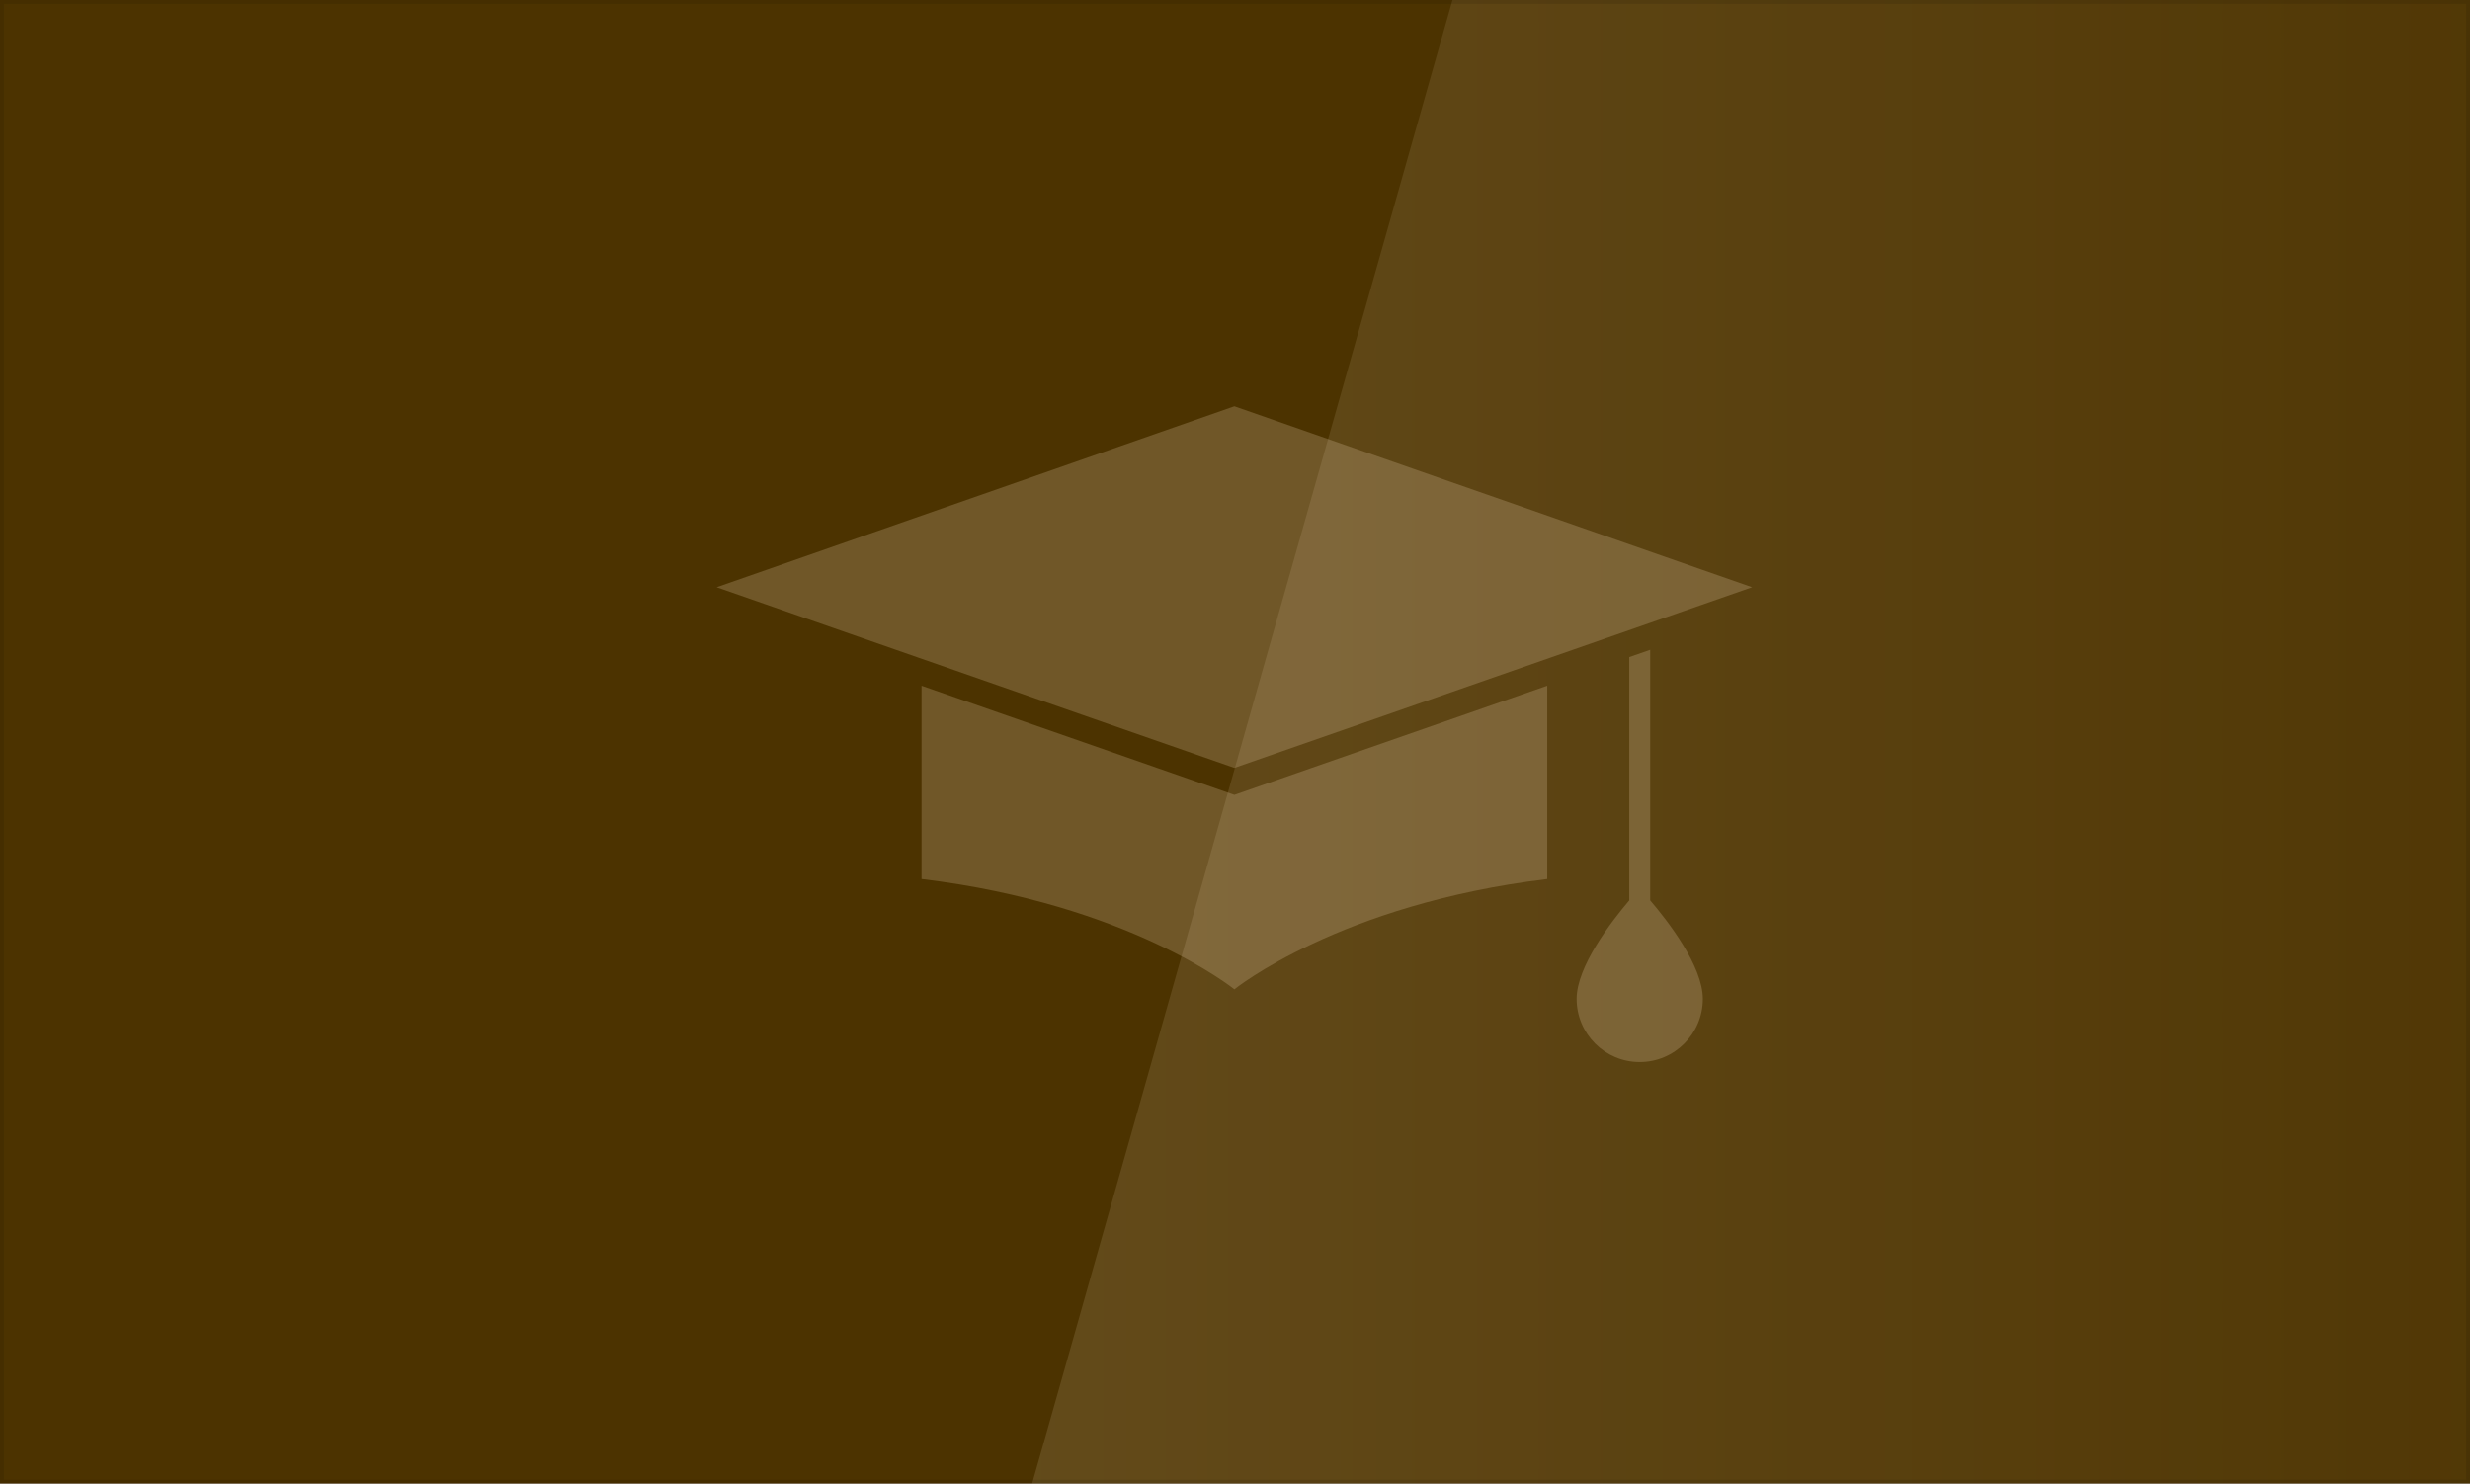
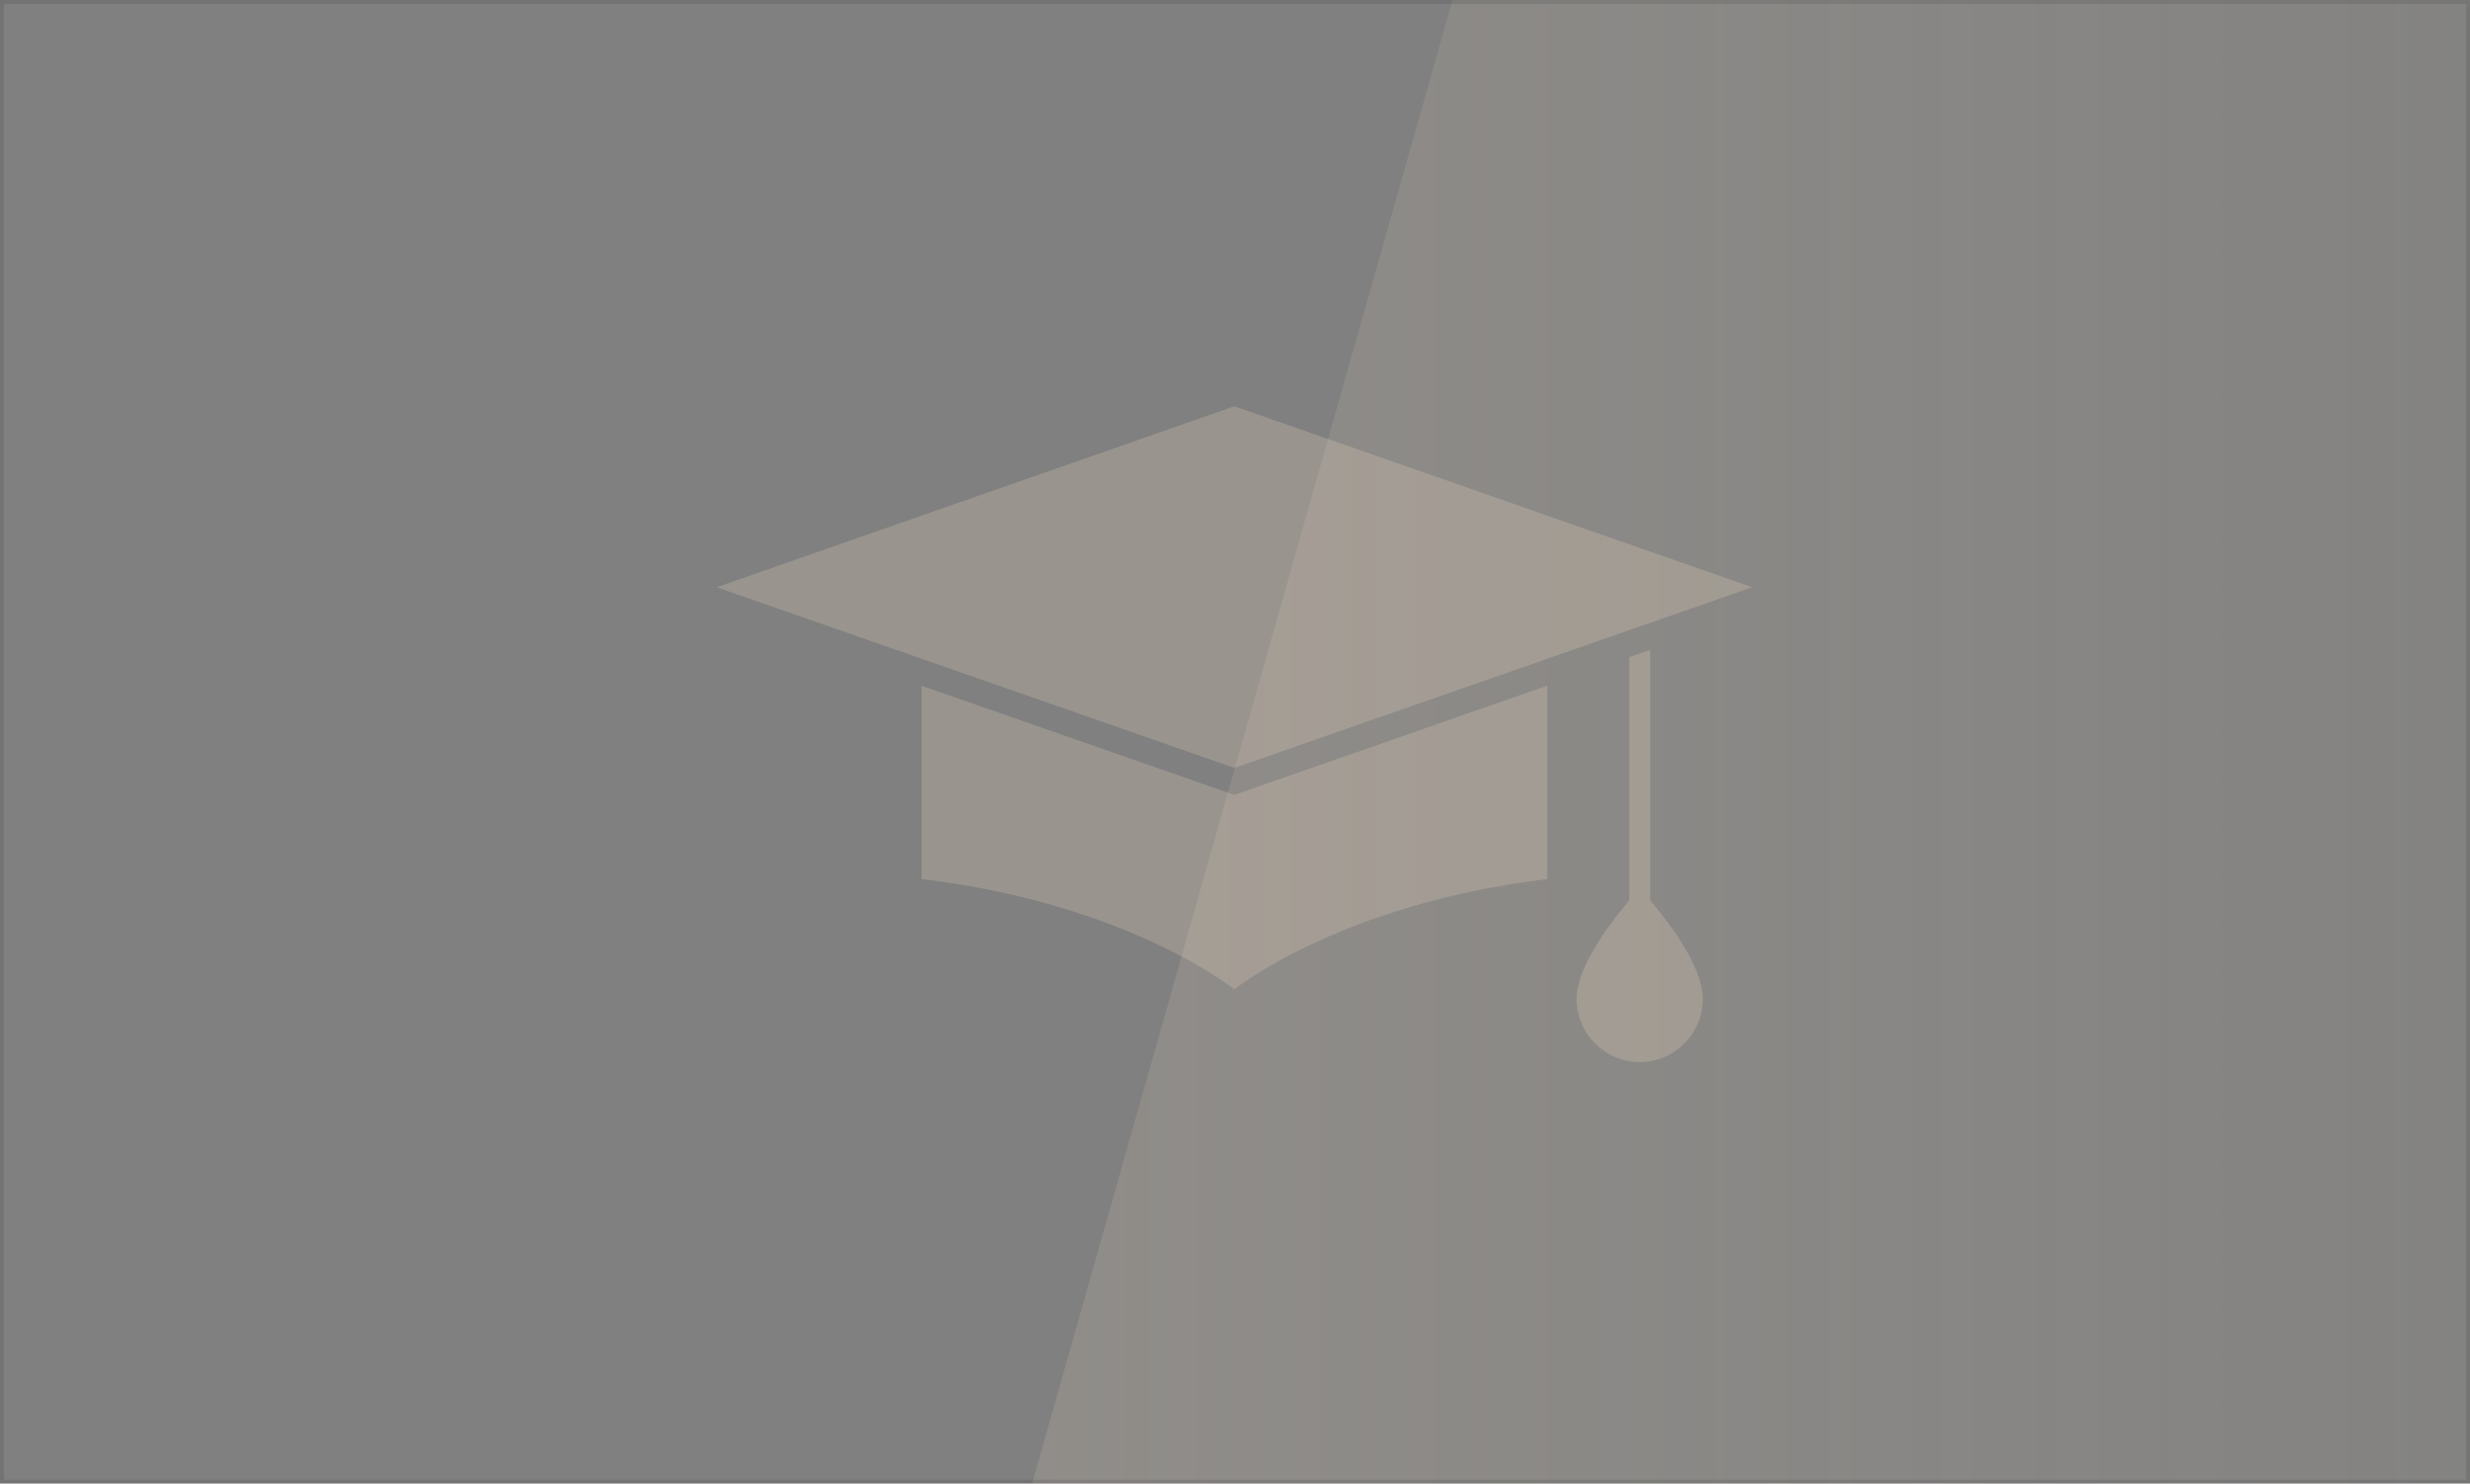
<svg xmlns="http://www.w3.org/2000/svg" width="2599" height="1561" viewBox="0 0 2599 1561" fill="none">
  <rect x="0" y="0" width="2599" height="1561" fill="#808080" stroke="none" />
  <g clip-path="url(#clip0_3907_66237)">
-     <path d="M0 0H2599V1561H0V0Z" fill="#4C3300" />
    <path d="M3025.25 -481.492L1664.76 -481.494L901 2214.05L3025.25 2214.05V-481.492Z" fill="url(#paint0_linear_3907_66237)" fill-opacity="0.14" />
    <path d="M1298.85 427.488L1843.63 617.904L1298.85 807.993L754.074 617.904L1298.85 427.488ZM969.672 721.524V924.931C1188.25 951.274 1298.85 1041.01 1298.85 1041.01C1298.85 1041.01 1409.41 951.274 1628.03 924.931V721.524L1298.85 836.373L969.672 721.524ZM1736.38 947.382V683.717L1714.34 691.393V947.428C1695.47 969.649 1658.97 1016.98 1658.97 1051C1658.97 1087.72 1688.71 1117.52 1725.36 1117.52C1762.01 1117.52 1791.76 1087.72 1791.76 1051C1791.76 1016.65 1755.25 969.461 1736.38 947.382Z" fill="#FFE8CA" fill-opacity="0.2" />
  </g>
  <path d="M2596.99 2.012V1558.99H2.012V2.012H2596.99Z" stroke="black" stroke-opacity="0.1" stroke-width="4.023" />
  <defs>
    <linearGradient id="paint0_linear_3907_66237" x1="901" y1="866.276" x2="3025.25" y2="866.276" gradientUnits="userSpaceOnUse">
      <stop stop-color="#FFE8CA" />
      <stop offset="1" stop-color="#FFE8CA" stop-opacity="0" />
    </linearGradient>
    <clipPath id="clip0_3907_66237">
      <path d="M0 0H2599V1561H0V0Z" fill="white" />
    </clipPath>
  </defs>
</svg>